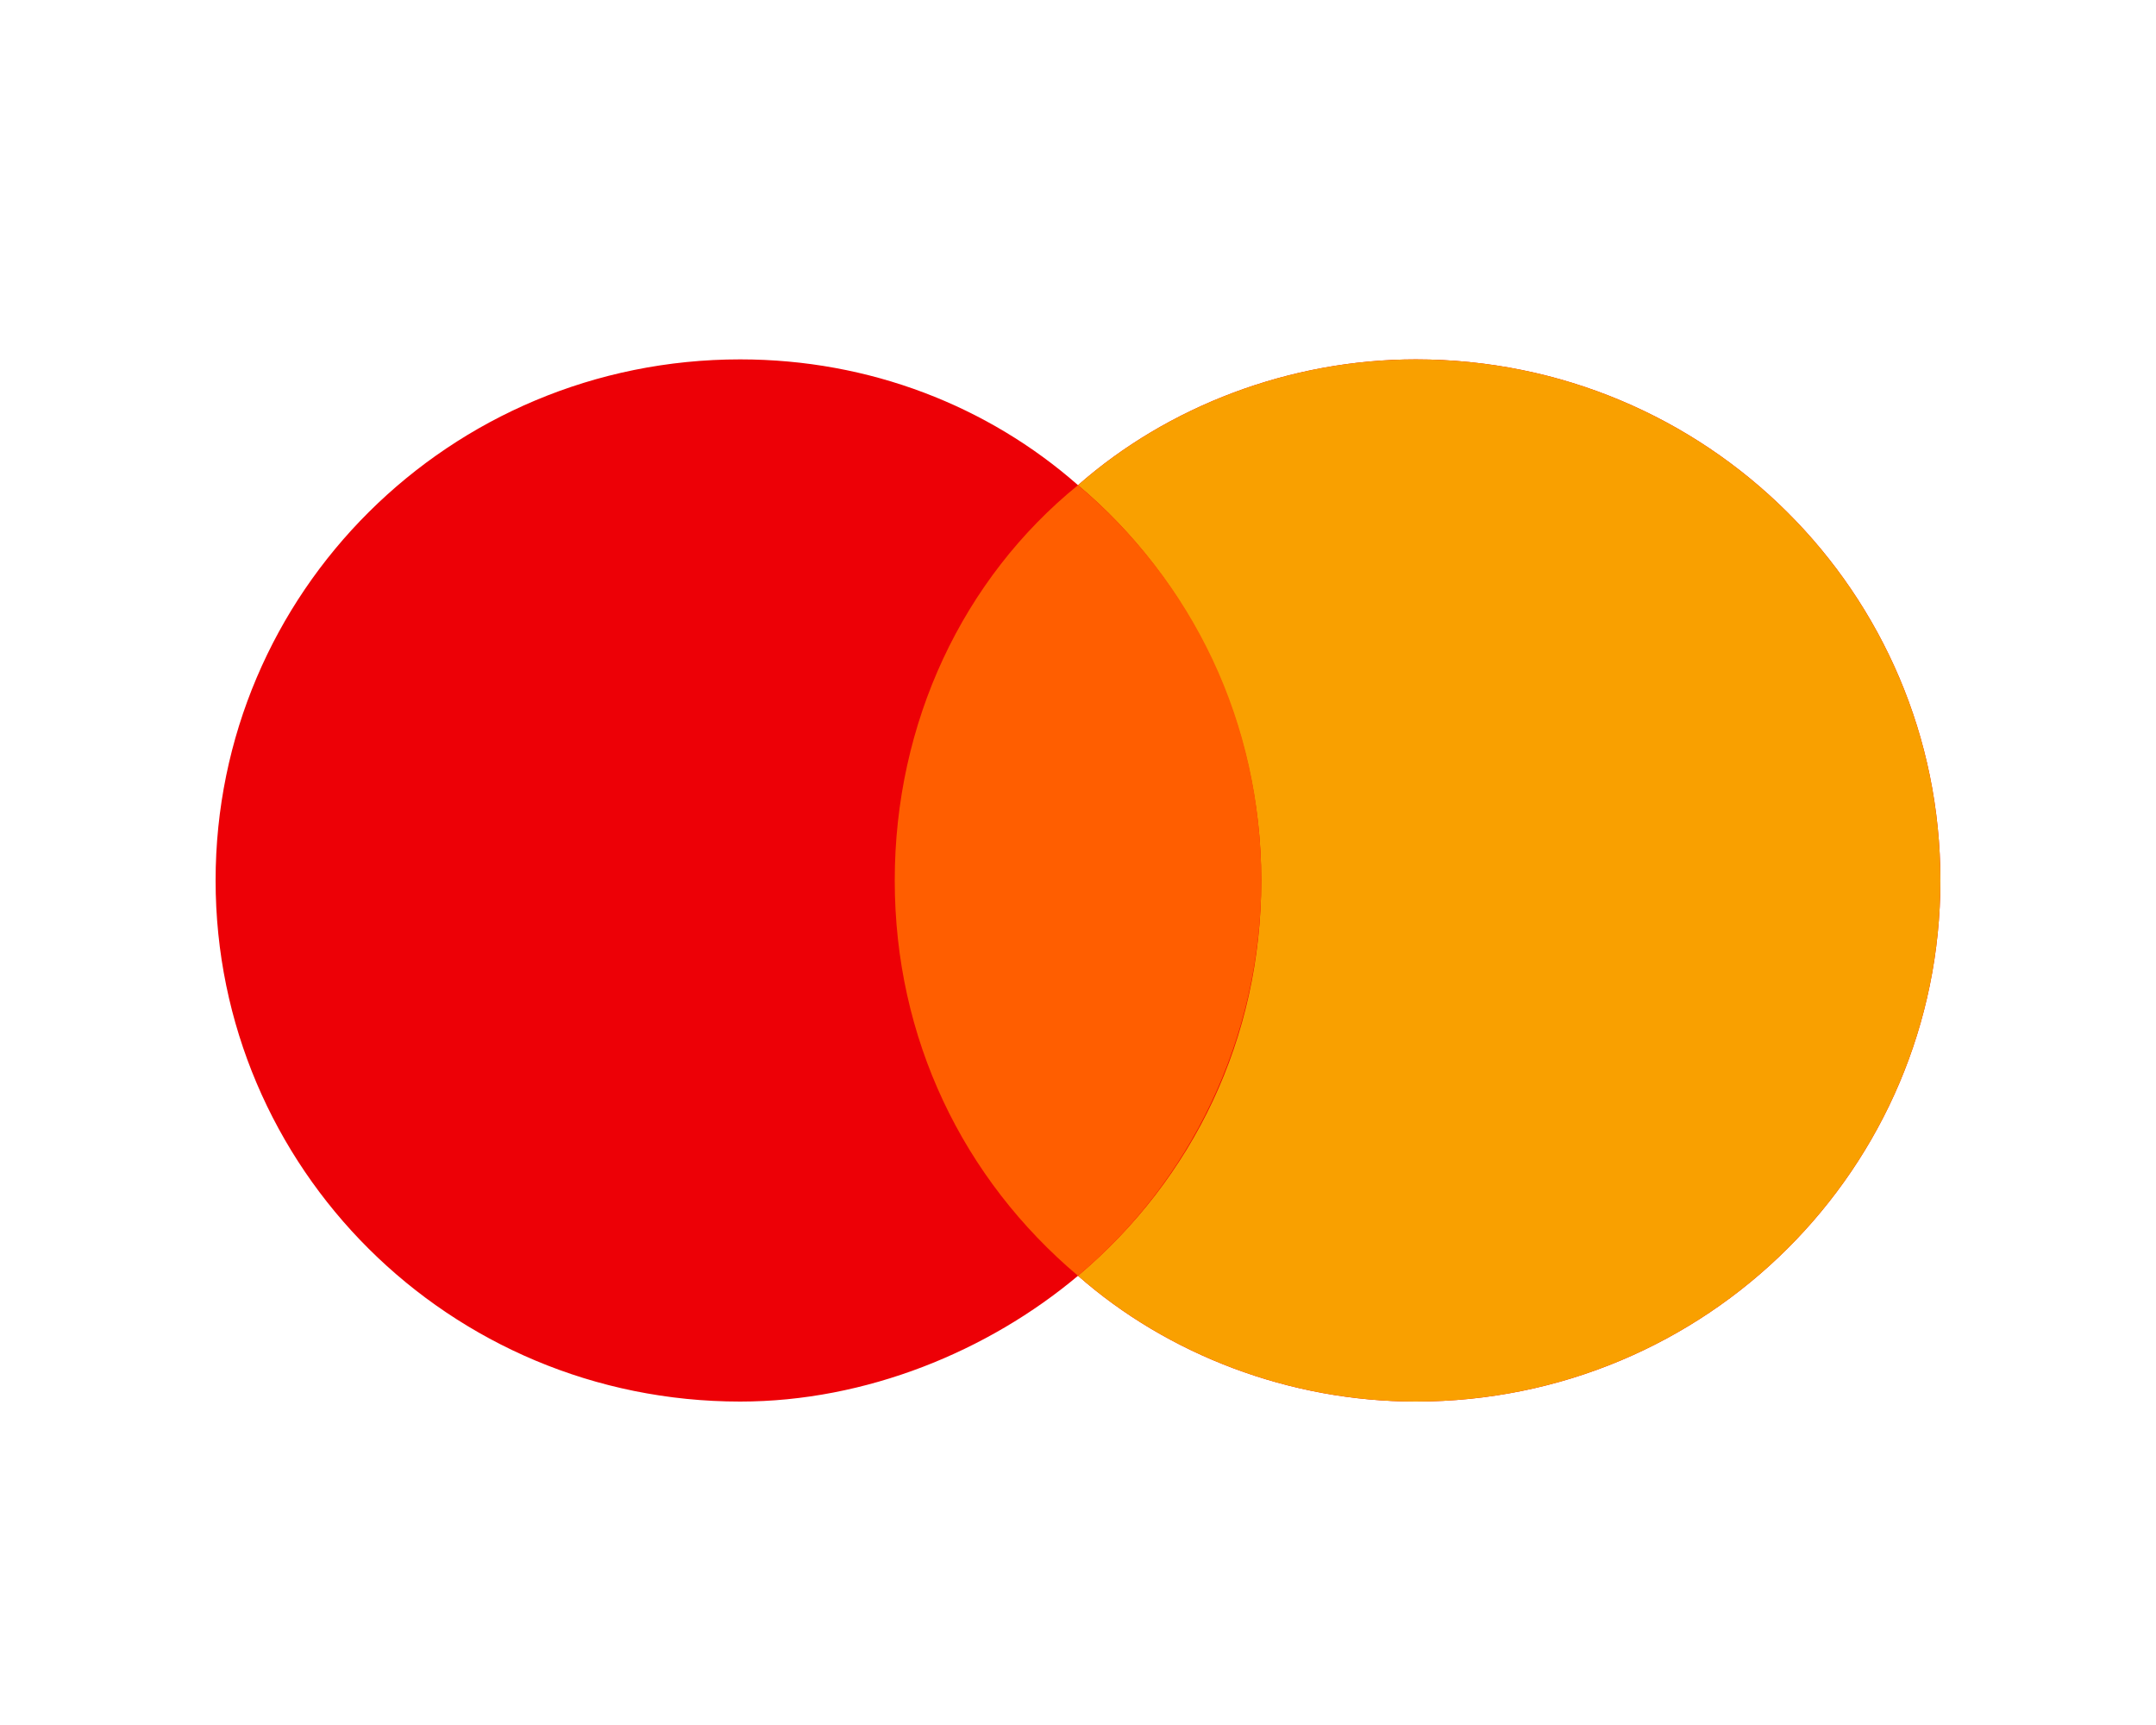
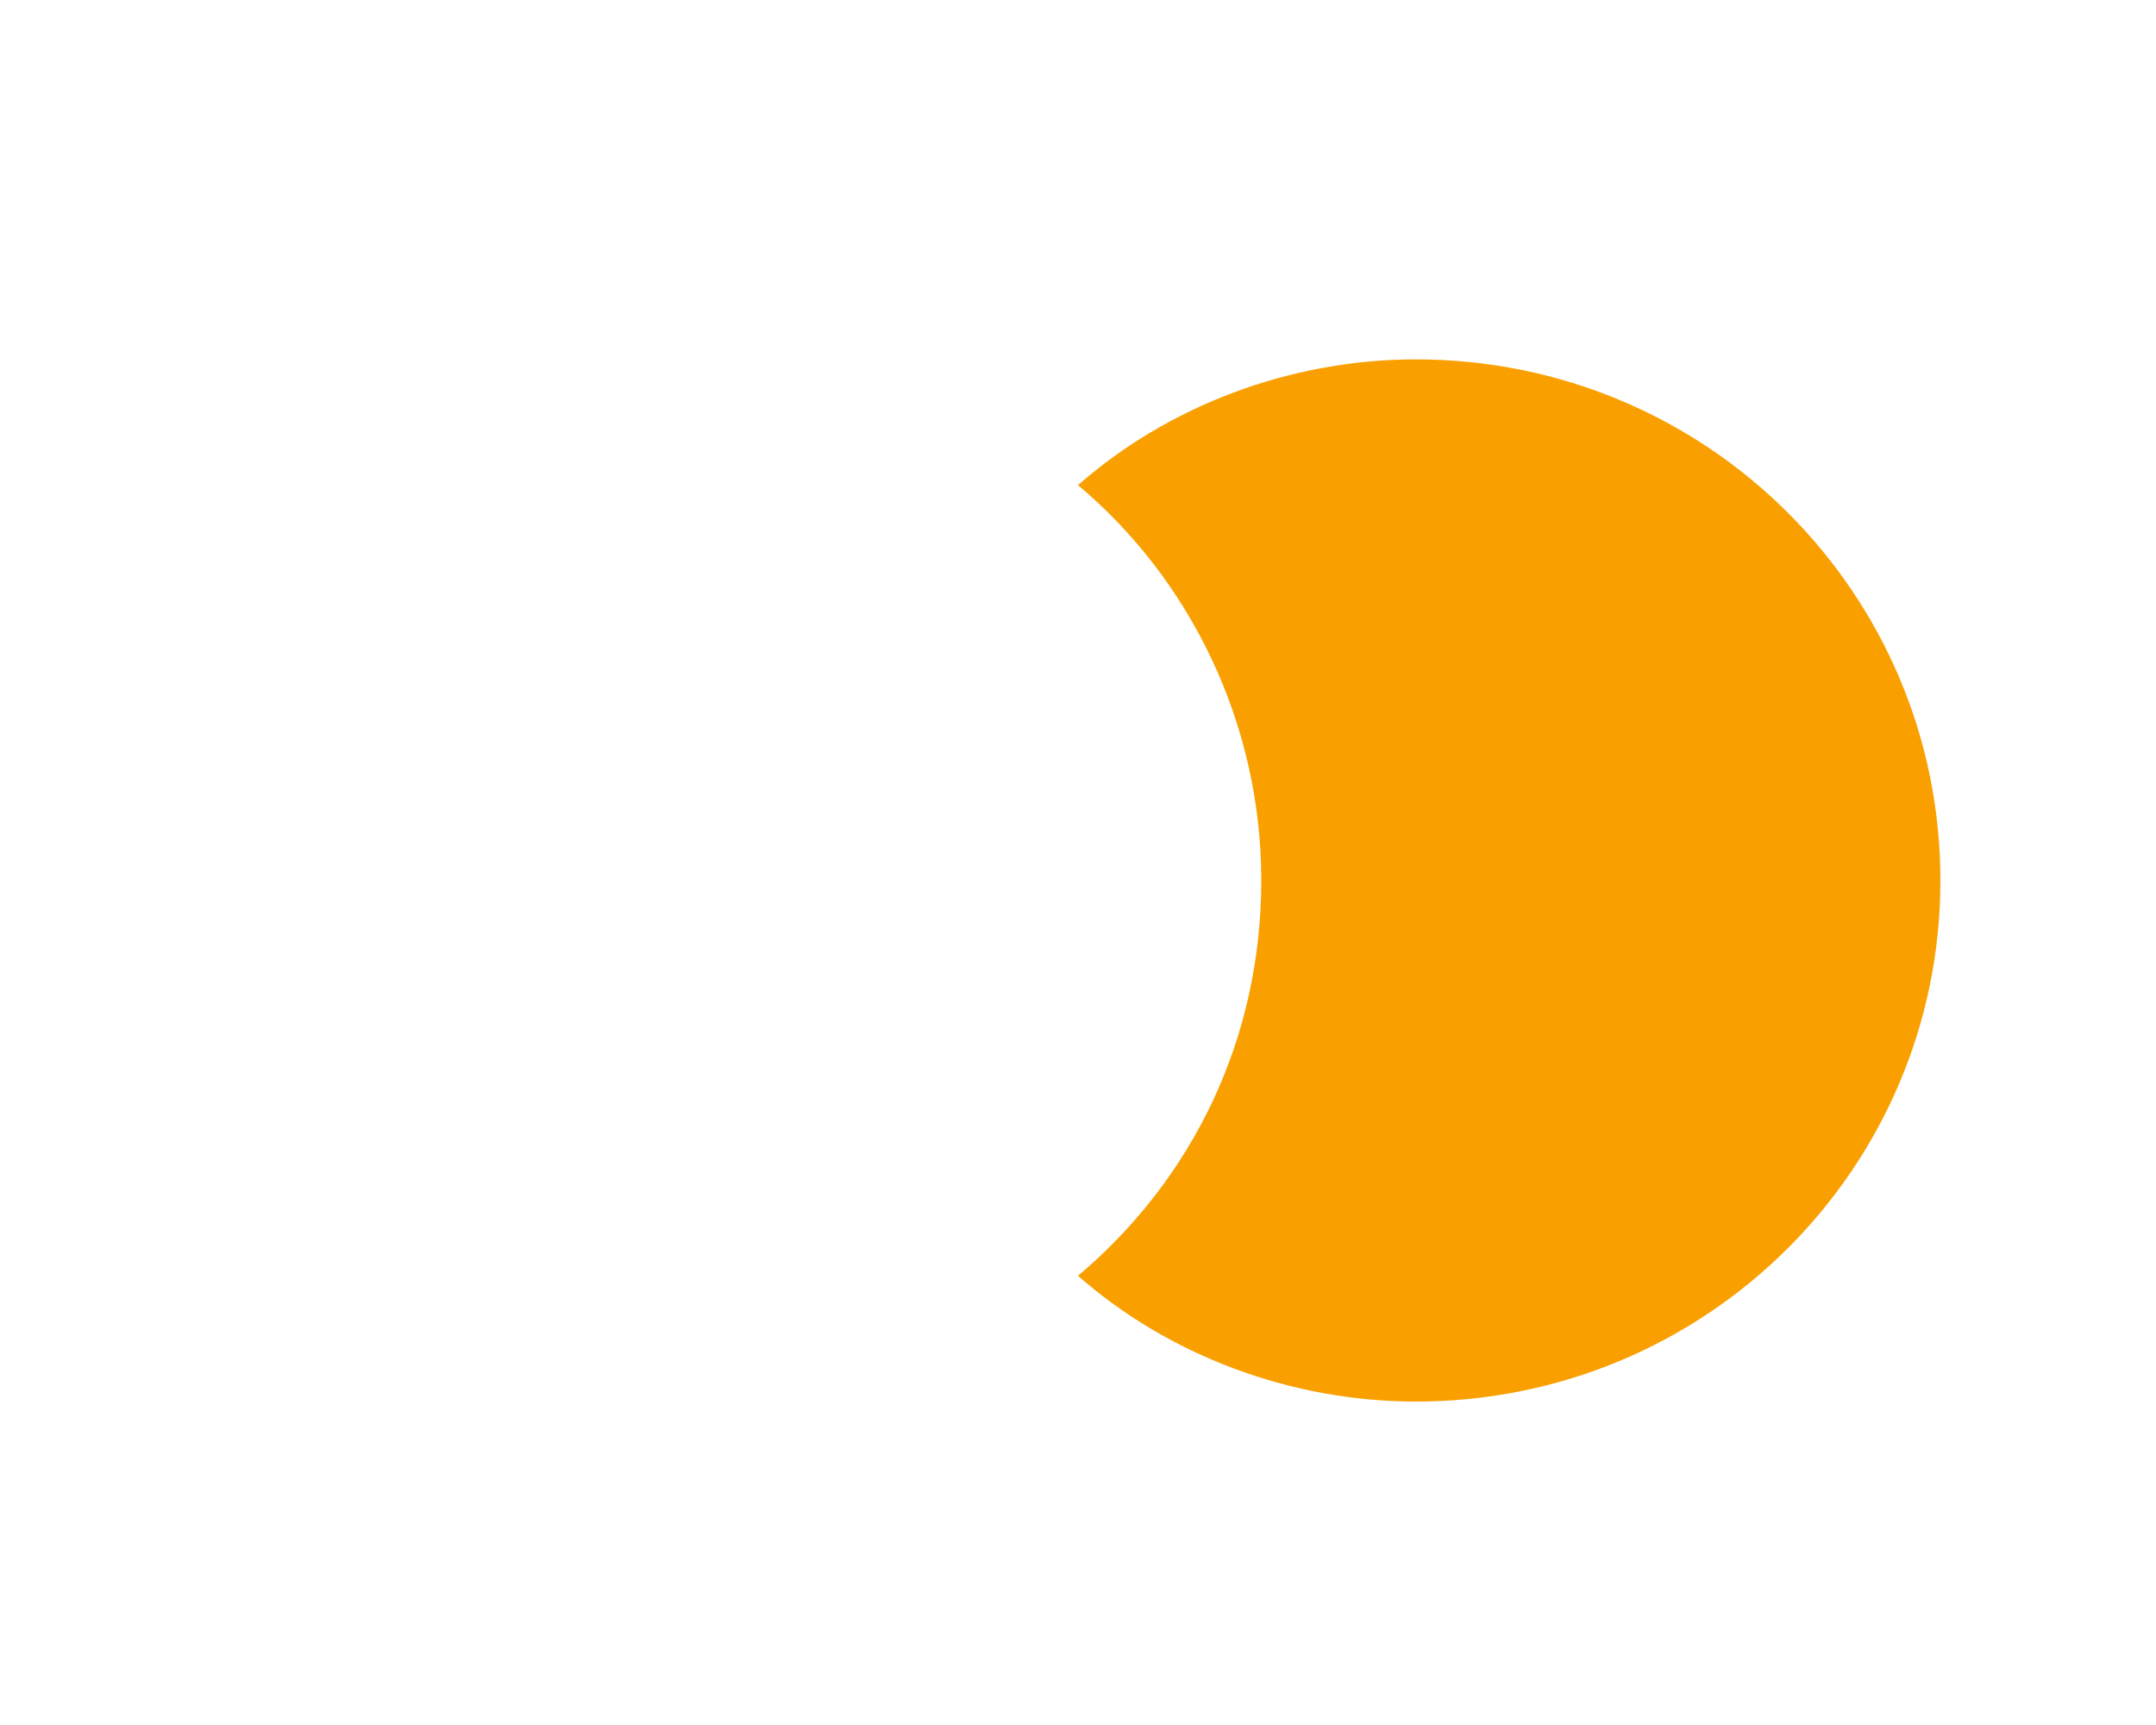
<svg xmlns="http://www.w3.org/2000/svg" width="60" height="48" viewBox="0 0 60 48" fill="none">
-   <path d="M30 35.5C27.5 37.6 24.1 39 20.6 39C12.5 39 6 32.5 6 24.5C6 16.5 12.5 10 20.6 10C24.2 10 27.5 11.3 30 13.5C32.5 11.3 35.9 10 39.4 10C47.5 10 54 16.5 54 24.5C54 32.5 47.5 39 39.4 39C35.9 39 32.5 37.7 30 35.5Z" fill="#ED0006" />
  <path d="M30 35.5C33.2 32.8 35.1 28.9 35.1 24.5C35.1 20.1 33.1 16.1 30 13.5C32.5 11.3 35.9 10 39.4 10C47.5 10 54 16.5 54 24.5C54 32.5 47.5 39 39.4 39C35.9 39 32.5 37.7 30 35.5Z" fill="#F9A000" />
-   <path d="M30 13.5C33.2 16.2 35.1 20.1 35.1 24.5C35.1 28.9 33.1 32.9 30 35.5C26.8 32.8 24.9 28.9 24.9 24.5C24.9 20.1 26.8 16.1 30 13.5Z" fill="#FF5E00" />
</svg>